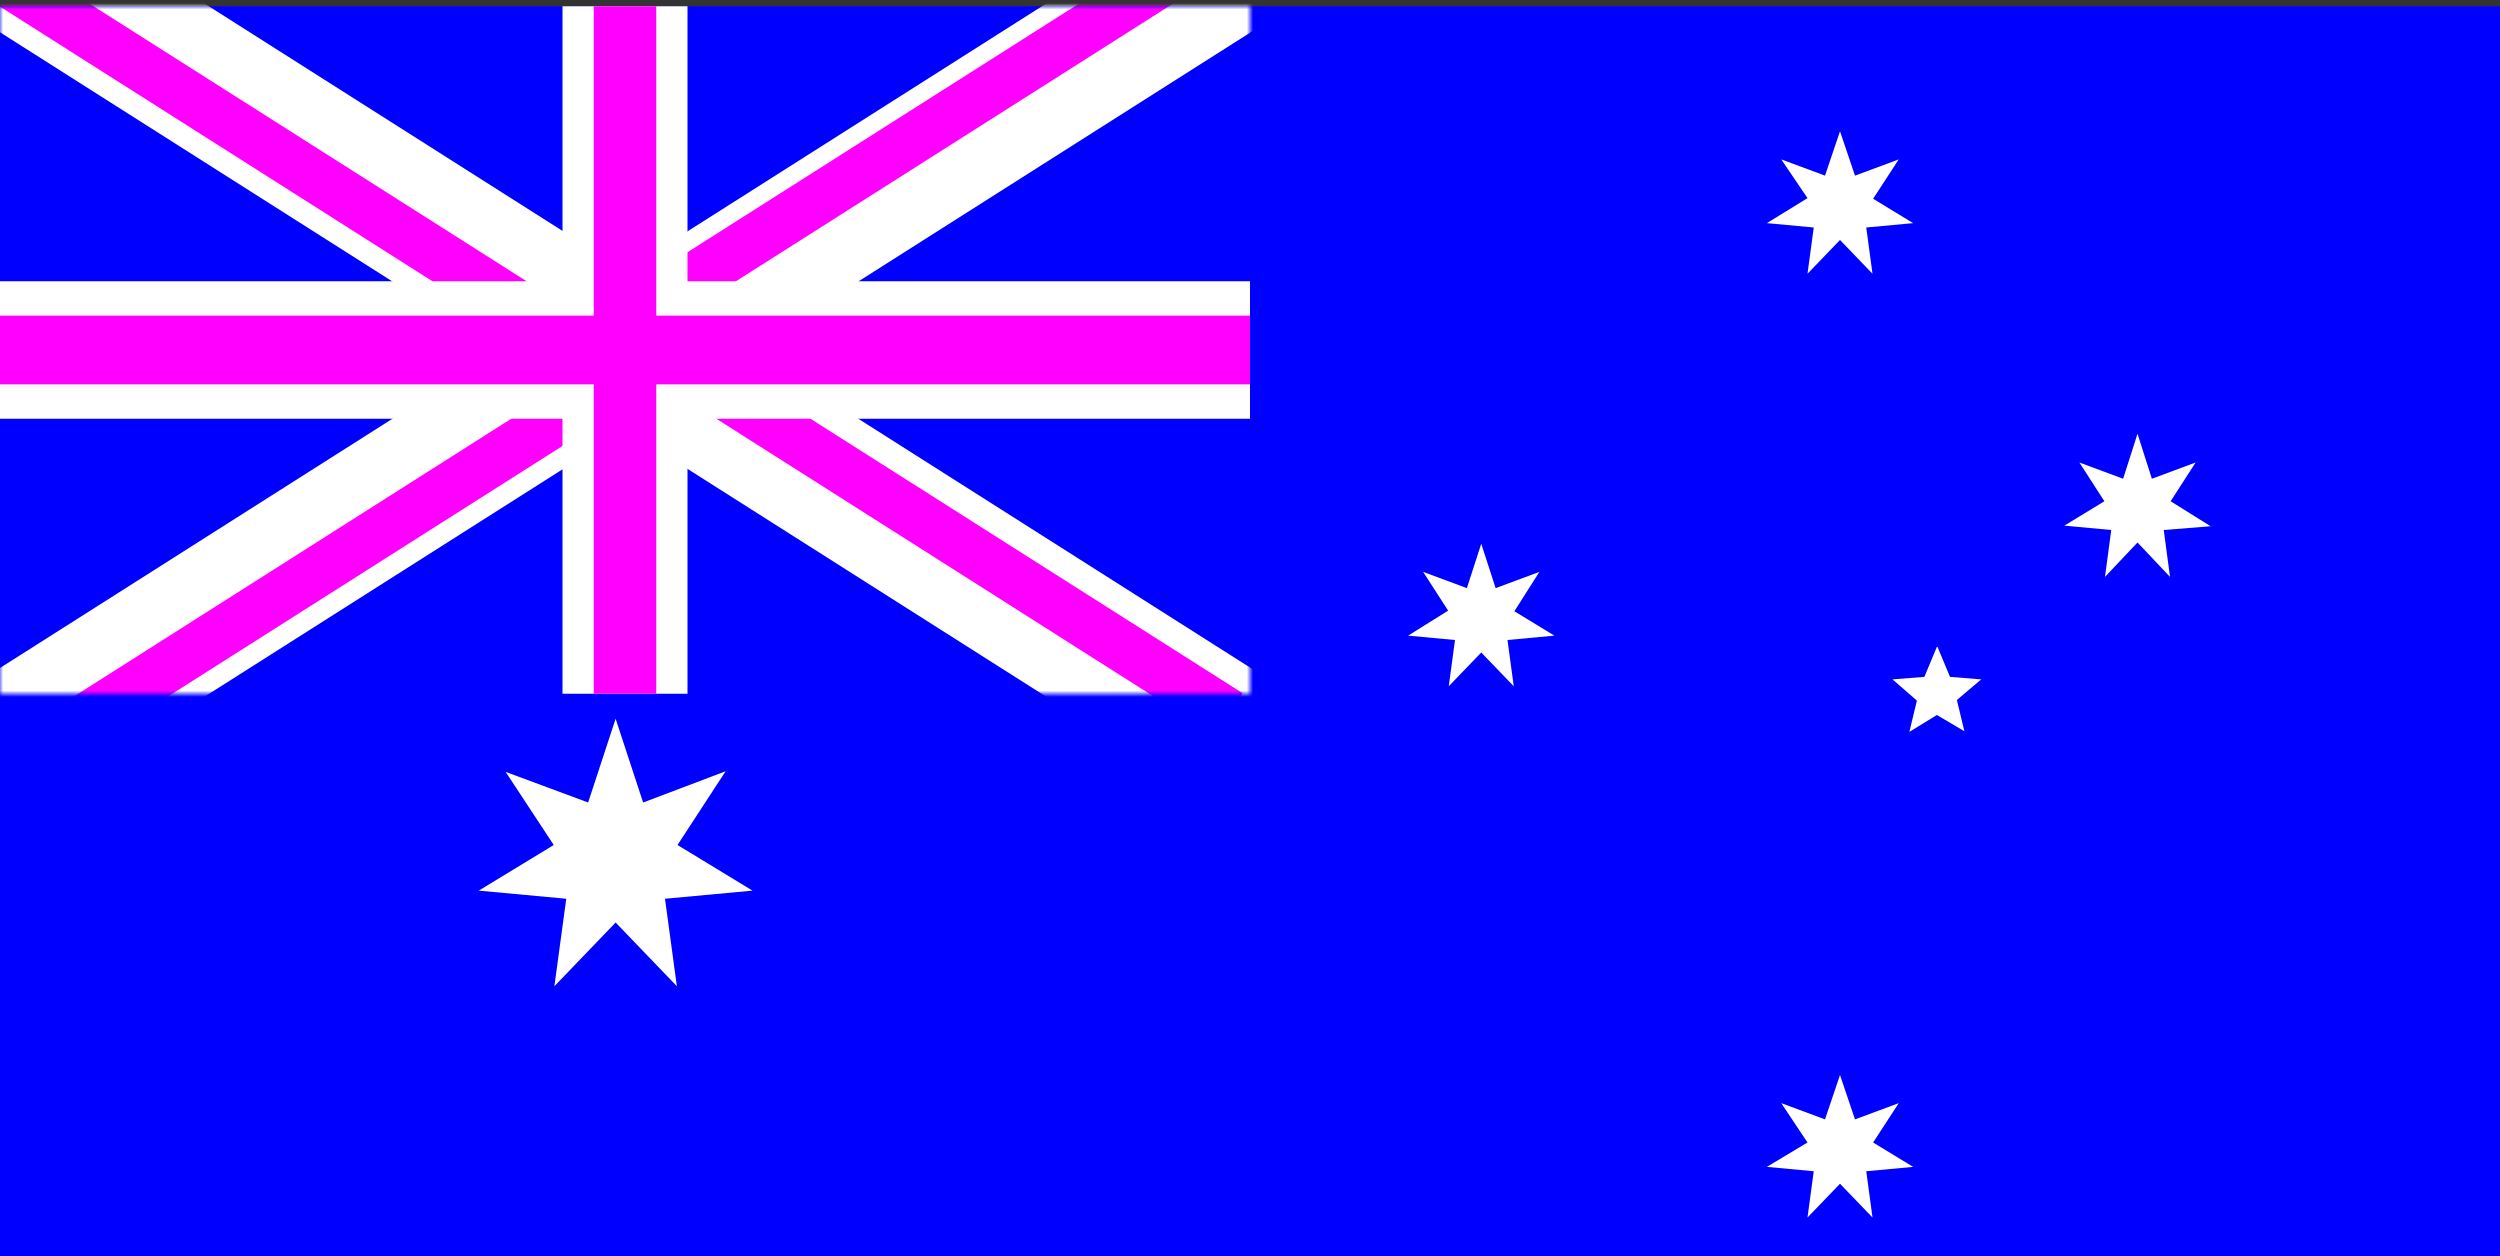
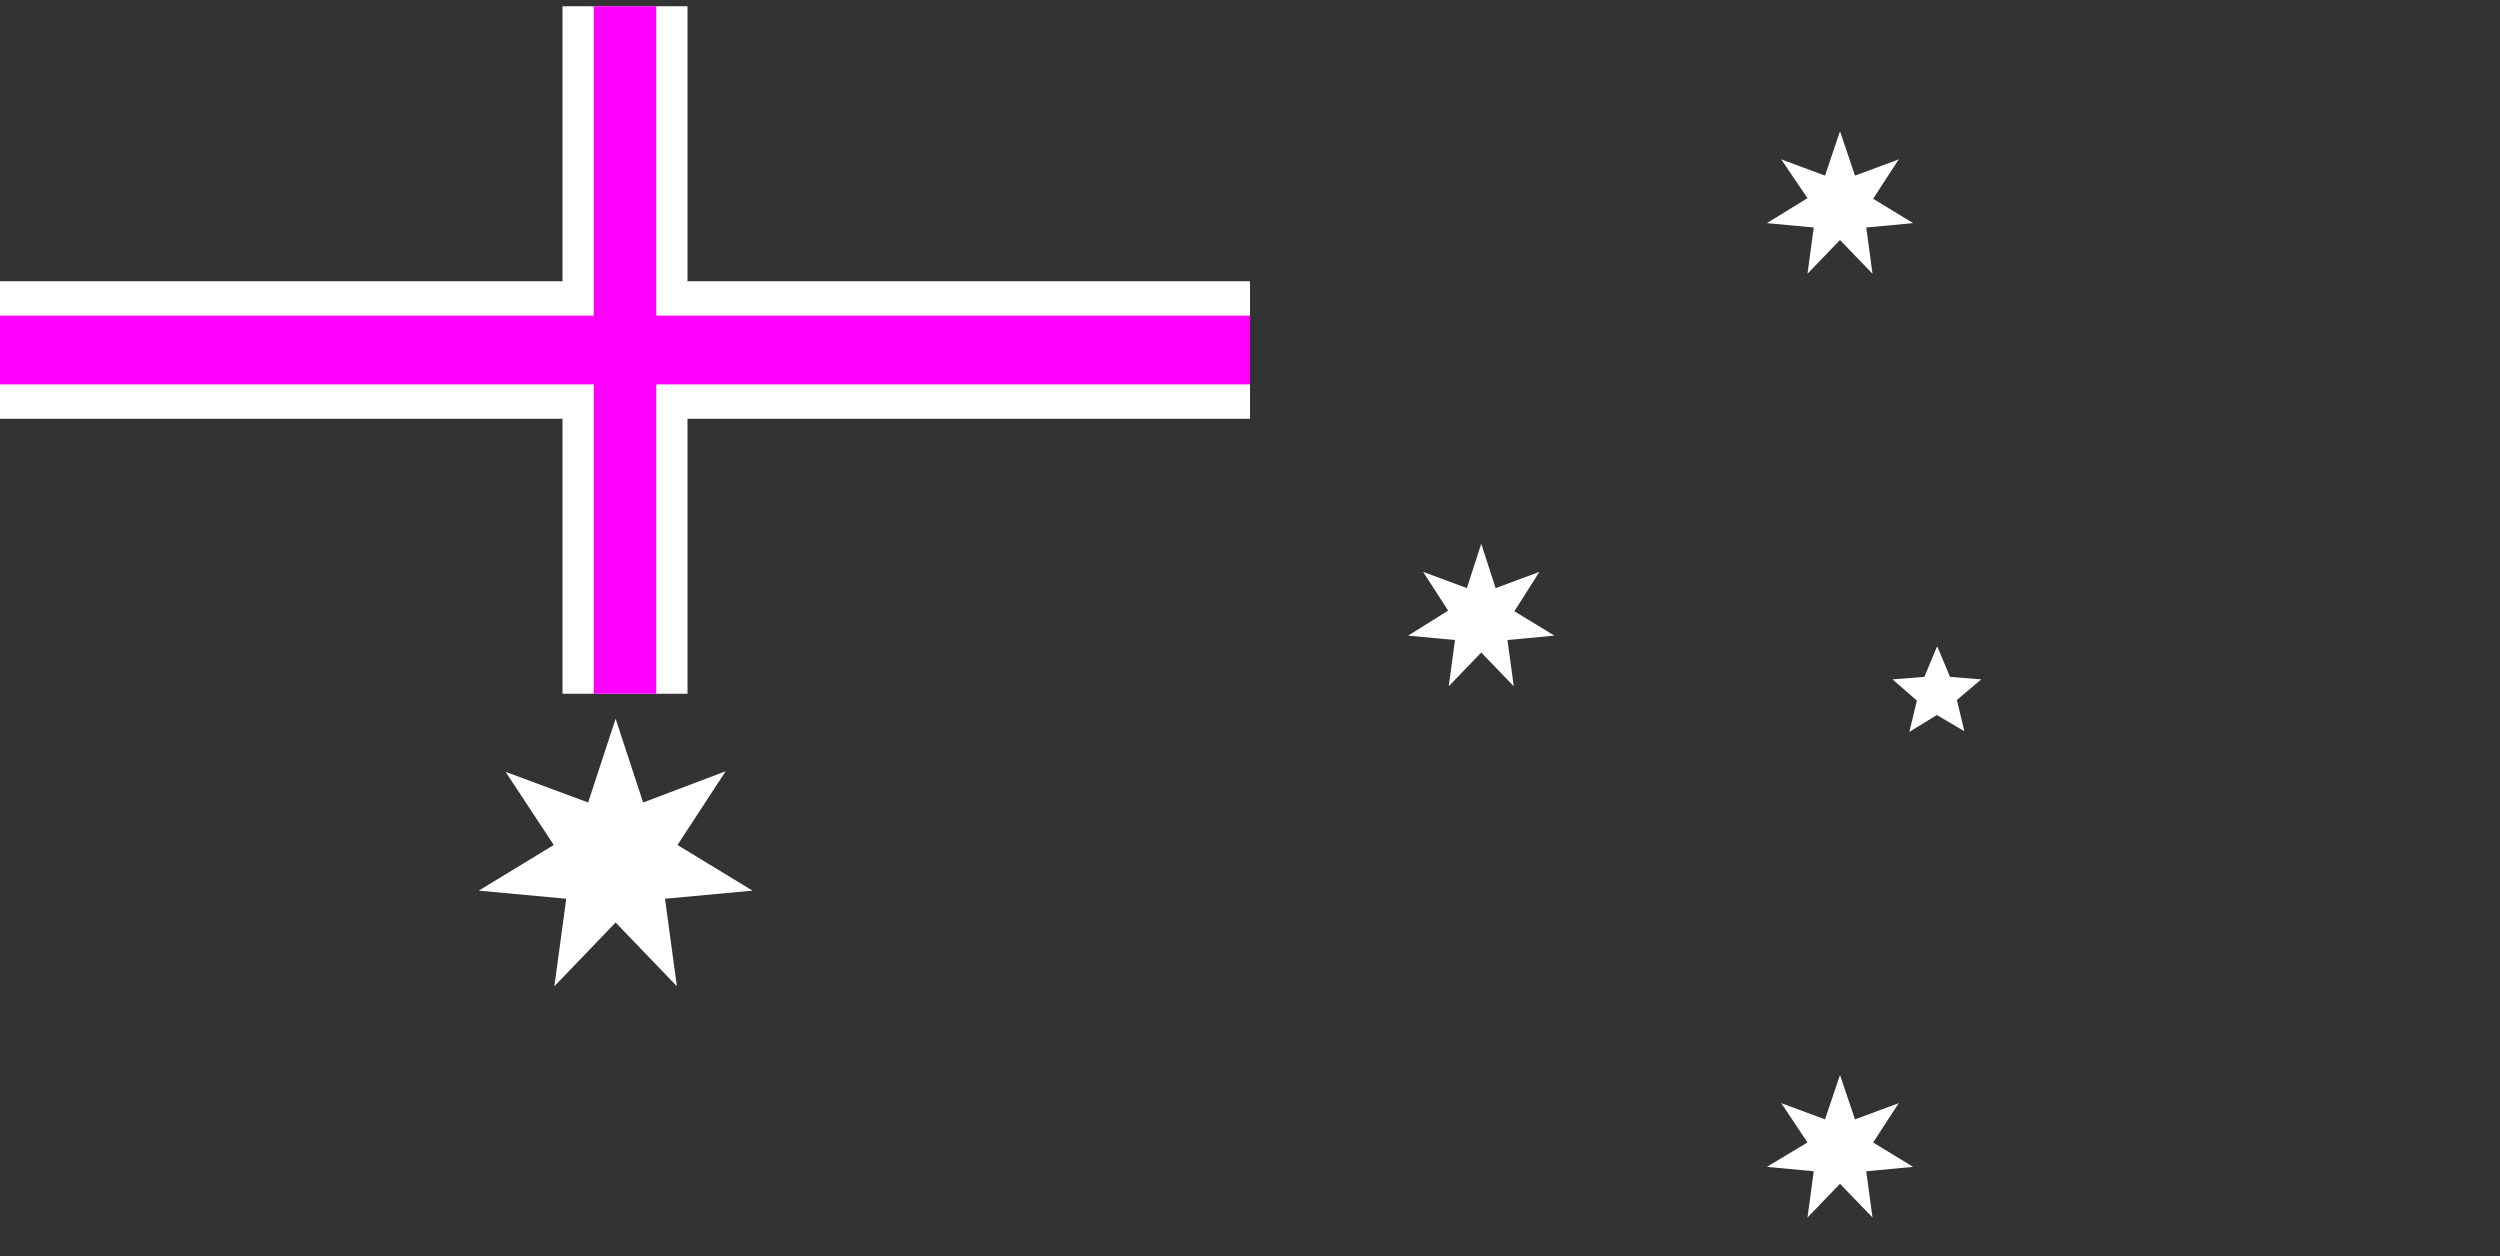
<svg xmlns="http://www.w3.org/2000/svg" width="400" height="201" viewBox="0 0 400 201" fill="none">
  <rect x="0" y="0" width="400" height="201" fill="#333333" stroke="none" />
-   <rect y="1" width="400" height="200" fill="#0000FF" />
  <mask id="mask0_430_1232" style="mask-type:alpha" maskUnits="userSpaceOnUse" x="0" y="0" width="201" height="111">
-     <rect y="1" width="200" height="110" fill="#0000FF" />
-   </mask>
+     </mask>
  <g mask="url(#mask0_430_1232)">
    <rect width="274.7" height="21.5" transform="matrix(.844 .536 -.465 .885 -11 -27.2)" fill="white" />
    <rect width="274.7" height="21.5" transform="matrix(-.844 .536 -.465 -.885 221 -8.1)" fill="white" />
-     <rect width="144.4" height="8.1" transform="matrix(-.844 .536 -.465 -.885 108.5 59.6)" fill="#FF00FF" />
-     <rect width="122.9" height="8.1" transform="matrix(-.844 .536 -.465 -.885 193.8 -3.3)" fill="#FF00FF" />
    <rect width="144.4" height="8.1" transform="matrix(-.844 -.536 -.465 .885 108.5 60.4)" fill="#FF00FF" />
    <rect width="122.9" height="8.1" transform="matrix(-.844 -.536 -.465 .885 198.8 110.9)" fill="#FF00FF" />
  </g>
  <rect y="45" width="200" height="22" fill="white" />
  <rect x="110" y="1" width="110" height="20" transform="rotate(90 110 1)" fill="white" />
  <rect y="50.5" width="200" height="11" fill="#FF00FF" />
  <rect x="105" y="1" width="110" height="10" transform="rotate(90 105 1)" fill="#FF00FF" />
  <path d="m98.5 115 4.4 13.4 13.2-5-7.7 11.8 12 7.3-14 1.3 1.9 14-9.8-10.2-9.8 10.2 1.9-14-14-1.3 12-7.3-7.7-11.7 13.2 4.9 4.4-13.4Z" fill="white" />
  <path d="m294.4 172 2.4 7.1 7-2.6-4.1 6.3 6.4 3.9-7.5.7 1 7.4-5.2-5.4-5.2 5.4 1-7.4-7.5-.7 6.5-3.9-4.2-6.3 7 2.6 2.4-7.1Z" fill="white" />
  <path d="m294.4 21 2.4 7.1 7-2.6-4.1 6.3 6.4 3.9-7.5.7 1 7.4-5.2-5.4-5.2 5.4 1-7.4-7.5-.7 6.5-4-4.2-6.2 7 2.6 2.4-7.1Z" fill="white" />
  <path d="m237 87 2.3 7.1 7-2.6-4 6.3 6.4 3.9-7.5.7 1 7.4-5.2-5.4-5.2 5.4 1-7.4-7.5-.7 6.4-4-4-6.2 7 2.6L237 87Z" fill="white" />
-   <path d="m342 69.4 2.3 7.2 7-2.6-4 6.2 6.4 4-7.5.6 1 7.5-5.2-5.5-5.2 5.5 1-7.5-7.5-.7 6.4-3.9-4-6.2 7 2.6 2.3-7.2Z" fill="white" />
  <path d="m310 103.5 2 4.8 5 .4-3.9 3.3 1.2 5-4.4-2.6-4.4 2.7 1.2-5-3.9-3.4 5.1-.4 2-4.8Z" fill="white" />
</svg>